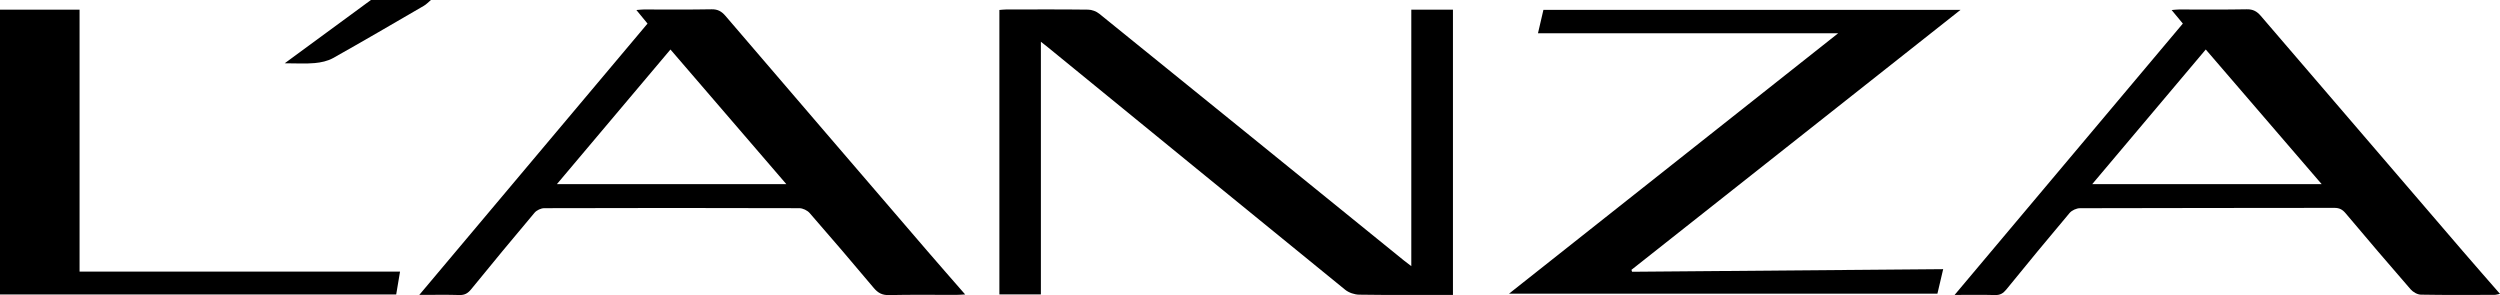
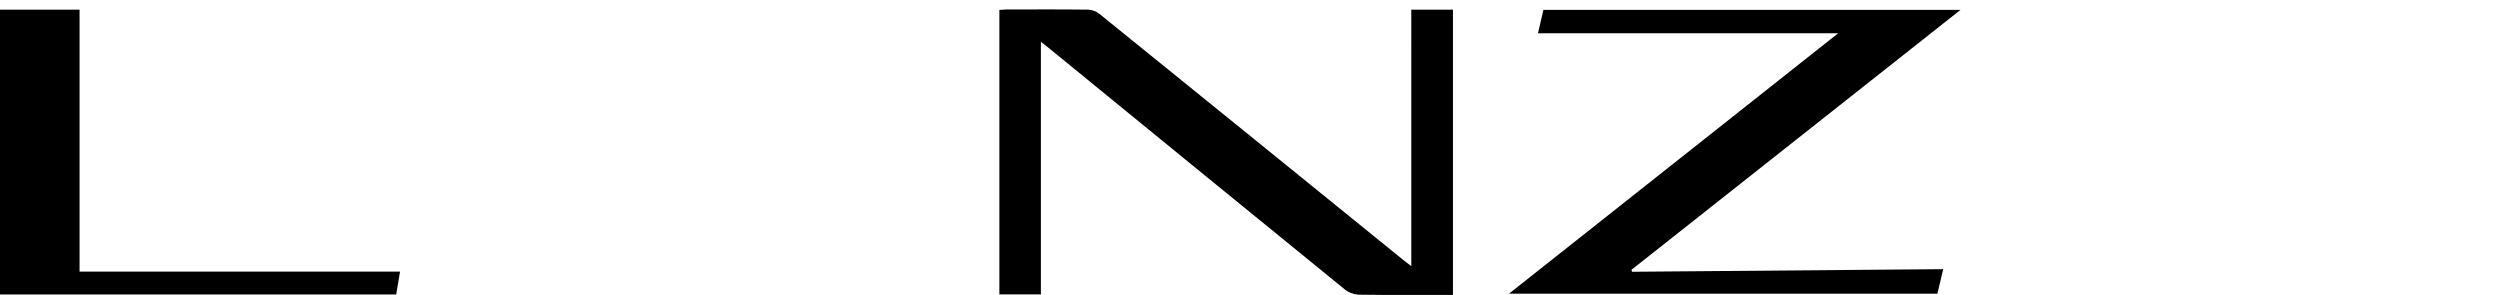
<svg xmlns="http://www.w3.org/2000/svg" id="a" width="1581.8" height="186.71" viewBox="0 0 1581.8 186.71">
  <g id="b">
    <g>
-       <path d="M272.66,0c-1.5,1.24-2.85,2.73-4.51,3.69-19.09,11.1-38.15,22.25-57.41,33.05-3.41,1.91-7.66,2.81-11.62,3.17-5.75,.52-11.59,.13-18.98,.13,18.96-13.92,36.75-26.98,54.54-40.04,12.66,0,25.32,0,37.98,0Z" />
      <path d="M892.97,6.11h26.34V186.59h-5.37c-17.98,0-35.97,.14-53.95-.14-3-.05-6.56-1.25-8.88-3.13-62.71-50.99-125.29-102.13-187.9-153.25-1.28-1.04-2.58-2.04-4.62-3.66V186.29h-26.26V6.31c1.36-.1,2.78-.31,4.2-.31,17.32-.02,34.64-.12,51.95,.1,2.39,.03,5.2,1.09,7.06,2.6,64.28,51.95,128.47,104.02,192.68,156.06,1.27,1.03,2.6,2,4.74,3.64V6.11Z" />
-       <path d="M1236.73,186.59c48.6-57.79,96.37-114.58,144.4-171.68-2.16-2.6-4.36-5.26-7.1-8.56,1.92-.15,3.26-.35,4.61-.35,14.32-.02,28.65,.15,42.97-.12,3.94-.07,6.39,1.32,8.83,4.16,42.62,49.73,85.31,99.41,128.01,149.08,7.58,8.82,15.27,17.55,23.35,26.83-1.55,.28-2.56,.62-3.58,.62-15.49,.03-30.98,.16-46.47-.13-2.22-.04-4.98-1.64-6.5-3.38-13.86-15.92-27.56-31.99-41.16-48.14-2-2.38-3.94-3.4-7.11-3.39-53.63,.1-107.26,.04-160.9,.21-2.25,0-5.19,1.34-6.63,3.05-13.51,16-26.82,32.17-40.04,48.42-1.96,2.41-3.88,3.57-7.08,3.48-8.08-.24-16.18-.08-25.61-.08Zm232.23-70.09c-24.76-28.76-48.87-56.77-73.33-85.19-23.98,28.43-47.63,56.48-71.84,85.19h145.17Z" />
-       <path d="M265.3,186.59c48.7-57.89,96.46-114.68,144.4-171.67-2.21-2.69-4.4-5.36-7.05-8.58,1.88-.14,3.25-.34,4.62-.34,14.32-.02,28.64,.15,42.95-.12,3.95-.08,6.37,1.35,8.8,4.18,42.6,49.72,85.27,99.37,127.95,149.02,7.64,8.89,15.4,17.69,23.71,27.23-2.59,.13-4.17,.27-5.76,.27-14.15,.02-28.31-.19-42.45,.13-4.33,.1-6.99-1.38-9.66-4.56-13.36-15.91-26.85-31.7-40.52-47.35-1.48-1.69-4.35-3.07-6.58-3.08-53.78-.17-107.55-.16-161.33,0-2.1,0-4.83,1.29-6.18,2.89-13.5,16-26.84,32.14-40.06,48.37-2.08,2.55-4.09,3.8-7.47,3.69-7.97-.25-15.95-.08-25.39-.08Zm232.25-70.07c-24.78-28.79-48.88-56.79-73.34-85.2-23.99,28.45-47.66,56.51-71.86,85.2h145.2Z" />
      <path d="M1163.03,21.04h-189.92c1.19-5.14,2.29-9.86,3.44-14.8h263.91c-69.96,55.26-139.09,109.87-208.21,164.48,.13,.41,.25,.82,.38,1.23,65.42-.55,130.83-1.09,196.85-1.65-1.22,5.2-2.35,9.99-3.64,15.51h-271.06c69.23-54.77,138.16-109.3,208.27-164.77Z" />
-       <path d="M0,6.12H50.34V171.86H253.11c-.88,5.22-1.64,9.74-2.43,14.46H0V6.12Z" />
+       <path d="M0,6.12H50.34V171.86H253.11c-.88,5.22-1.64,9.74-2.43,14.46H0Z" />
    </g>
  </g>
</svg>